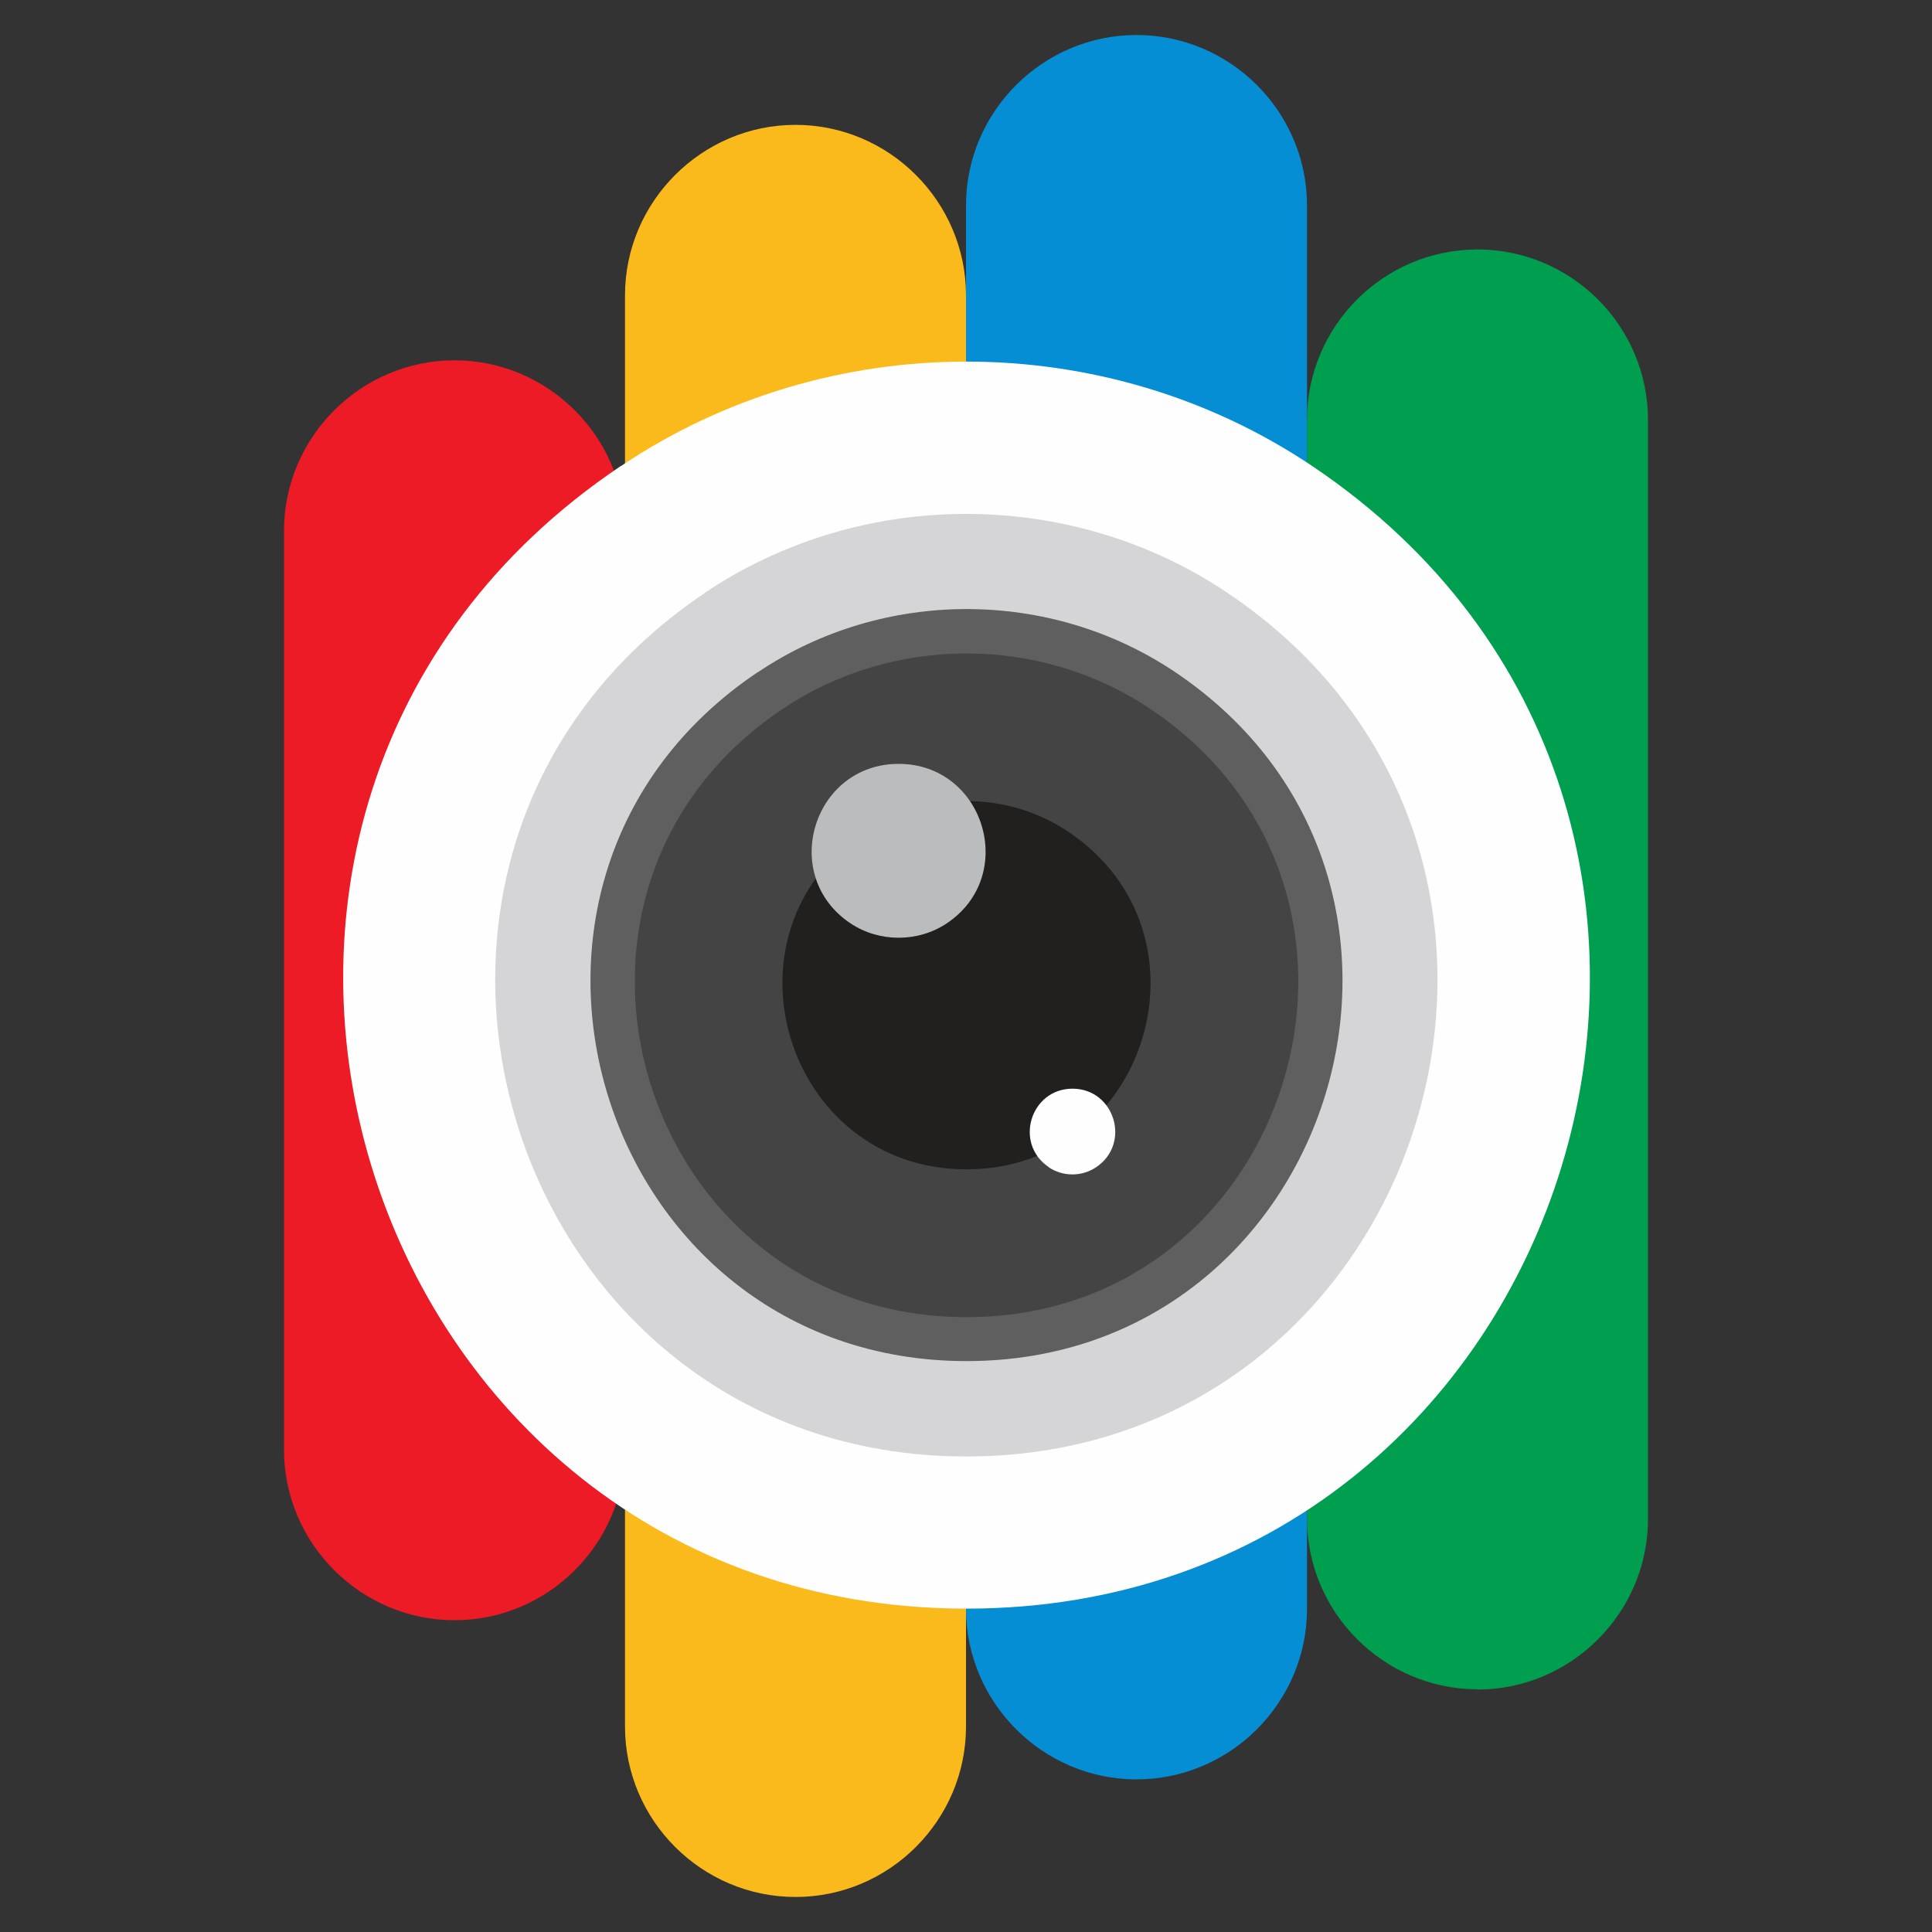
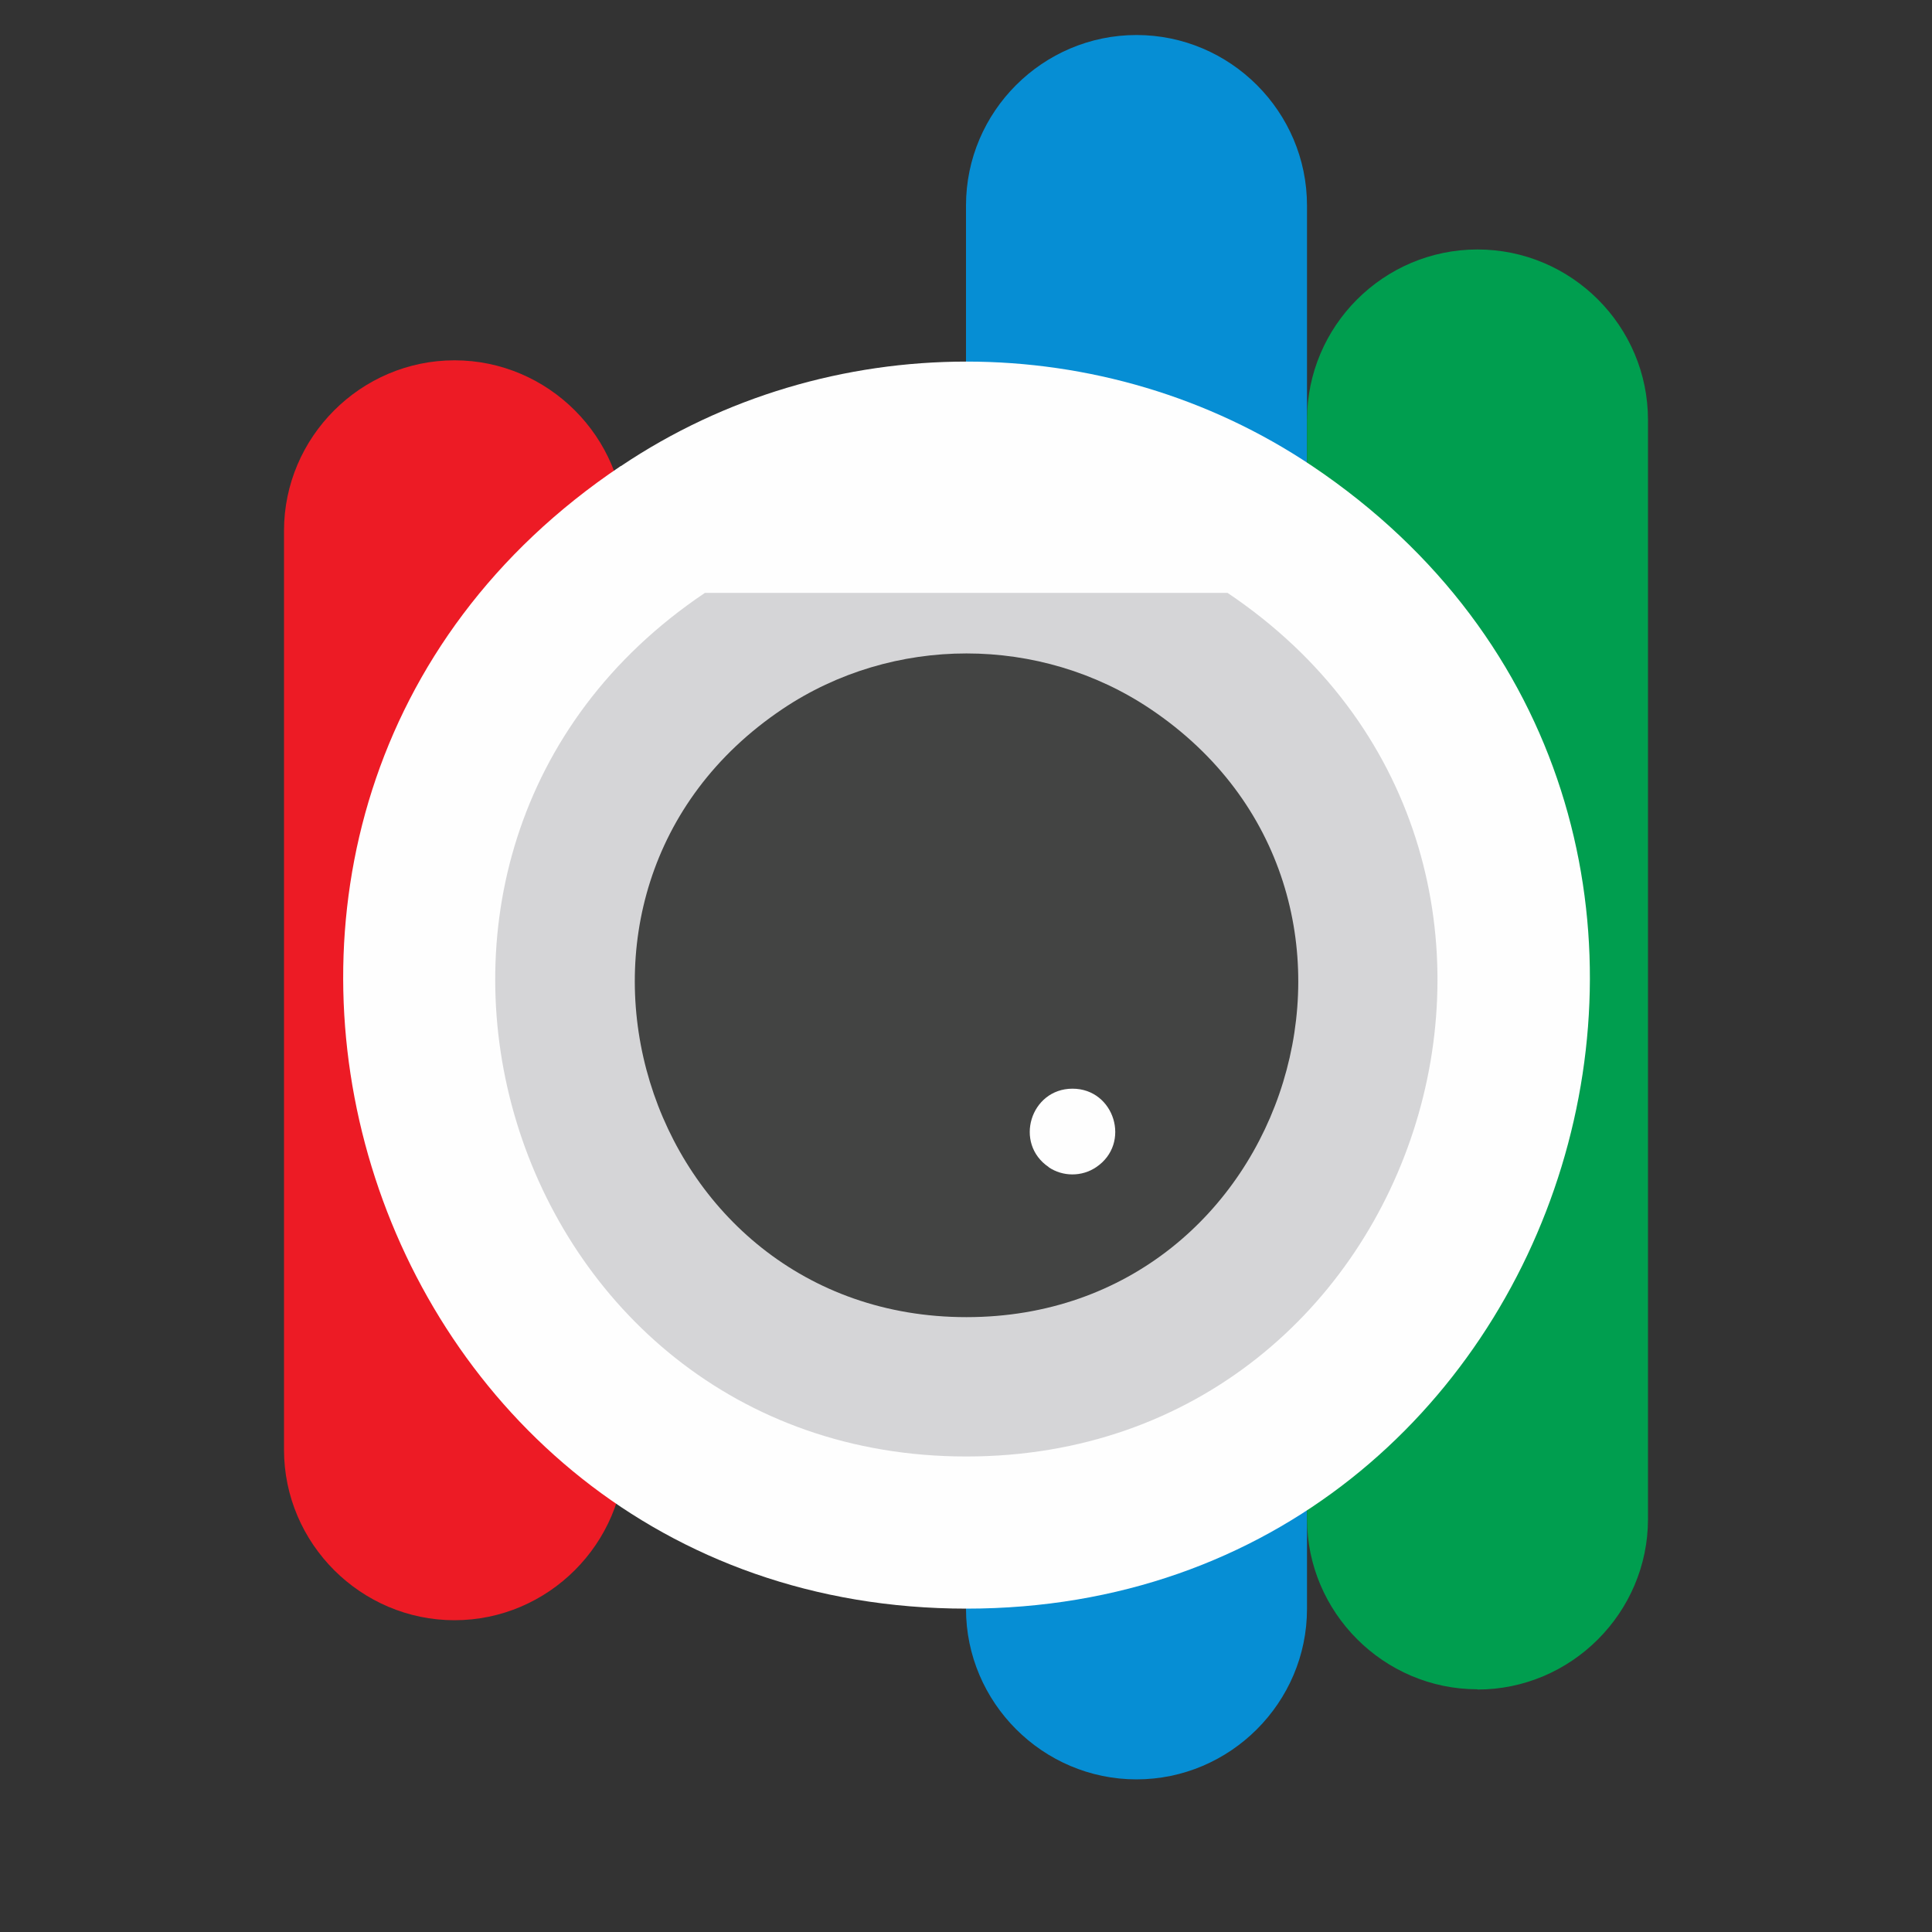
<svg xmlns="http://www.w3.org/2000/svg" version="1.1" viewBox="0 0 800 800">
  <rect x="0" y="0" width="800" height="800" fill="#333333" stroke="none" />
  <defs>
    <style>
      .cls-1 {
        fill: #5f5f5f;
      }

      .cls-1, .cls-2, .cls-3, .cls-4, .cls-5, .cls-6, .cls-7, .cls-8, .cls-9, .cls-10 {
        fill-rule: evenodd;
      }

      .cls-2 {
        fill: #fefefe;
      }

      .cls-3 {
        fill: #d5d5d7;
      }

      .cls-4 {
        fill: #068ed4;
      }

      .cls-5 {
        fill: #babcbe;
      }

      .cls-6 {
        fill: #434443;
      }

      .cls-7 {
        fill: #009e4f;
      }

      .cls-8 {
        fill: #faba1c;
      }

      .cls-9 {
        fill: #ed1b25;
      }

      .cls-10 {
        fill: #22201e;
      }
    </style>
  </defs>
  <g>
    <g id="Layer_1">
      <g id="_x39_">
        <path class="cls-9" d="M188.2,670.9h0c38.8,0,70.6-31.8,70.6-70.6V219.8c0-38.8-31.8-70.6-70.6-70.6h0c-38.8,0-70.6,31.8-70.6,70.6v380.5c0,38.8,31.8,70.6,70.6,70.6h0Z" />
-         <path class="cls-8" d="M329.4,785.5h0c38.8,0,70.6-31.7,70.6-70.6V122.3c0-38.8-31.8-70.6-70.6-70.6h0c-38.8,0-70.6,31.8-70.6,70.6v592.6c0,38.9,31.8,70.6,70.6,70.6h0Z" />
        <path class="cls-4" d="M470.6,736.8h0c38.8,0,70.6-31.8,70.6-70.6V85.1c0-38.9-31.8-70.6-70.6-70.6h0c-38.8,0-70.6,31.7-70.6,70.6v581.1c0,38.8,31.8,70.6,70.6,70.6h0Z" />
        <path class="cls-7" d="M611.8,699.6h0c38.8,0,70.6-31.8,70.6-70.6V173.9c0-38.9-31.7-70.6-70.6-70.6h0c-38.9,0-70.6,31.7-70.6,70.6v455c0,38.8,31.8,70.6,70.6,70.6h0Z" />
        <path class="cls-2" d="M257,193c-212.4,142.6-110.4,473.1,143.2,473.1s355.7-330.3,143.2-473.1c-85.9-57.7-200.5-57.7-286.3,0h0Z" />
-         <path class="cls-3" d="M291.9,245.5c-160.5,107.8-83.5,357.6,108.2,357.6s268.9-249.6,108.2-357.6c-64.9-43.6-151.6-43.6-216.5,0h0Z" />
-         <path class="cls-1" d="M313.8,278.3c-128.1,86-66.6,285.3,86.4,285.3s214.5-199.2,86.4-285.3c-51.8-34.8-120.9-34.8-172.7,0h0Z" />
+         <path class="cls-3" d="M291.9,245.5c-160.5,107.8-83.5,357.6,108.2,357.6s268.9-249.6,108.2-357.6h0Z" />
        <path class="cls-6" d="M324,293.6c-113,75.9-58.8,251.8,76.2,251.8s189.3-175.8,76.2-251.8c-45.7-30.7-106.7-30.7-152.4,0h0Z" />
-         <path class="cls-10" d="M357.9,344.5c-62.7,42.1-32.6,139.7,42.3,139.7s105-97.5,42.3-139.7c-25.3-17.1-59.2-17-84.5,0h0Z" />
-         <path class="cls-5" d="M352.1,382.3c-29.6-19.9-15.4-66,20-66s49.6,46.1,20,66c-12,8-28,8-40,0h0Z" />
        <path class="cls-2" d="M434.3,483.3c-14.6-9.8-7.6-32.5,9.8-32.5s24.4,22.7,9.8,32.5c-5.9,4-13.8,4-19.7,0h0Z" />
      </g>
    </g>
  </g>
</svg>